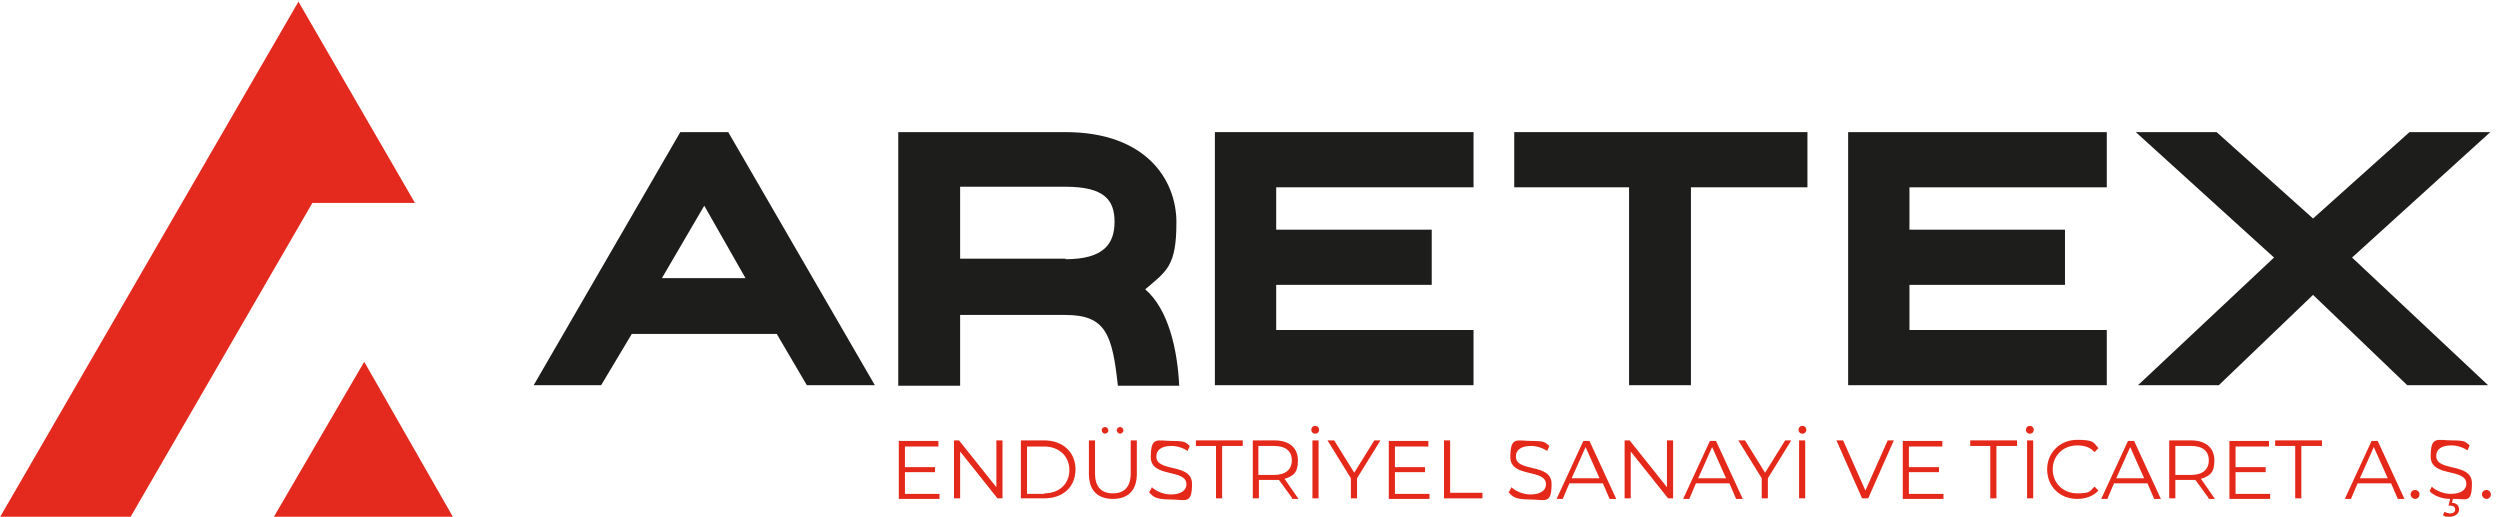
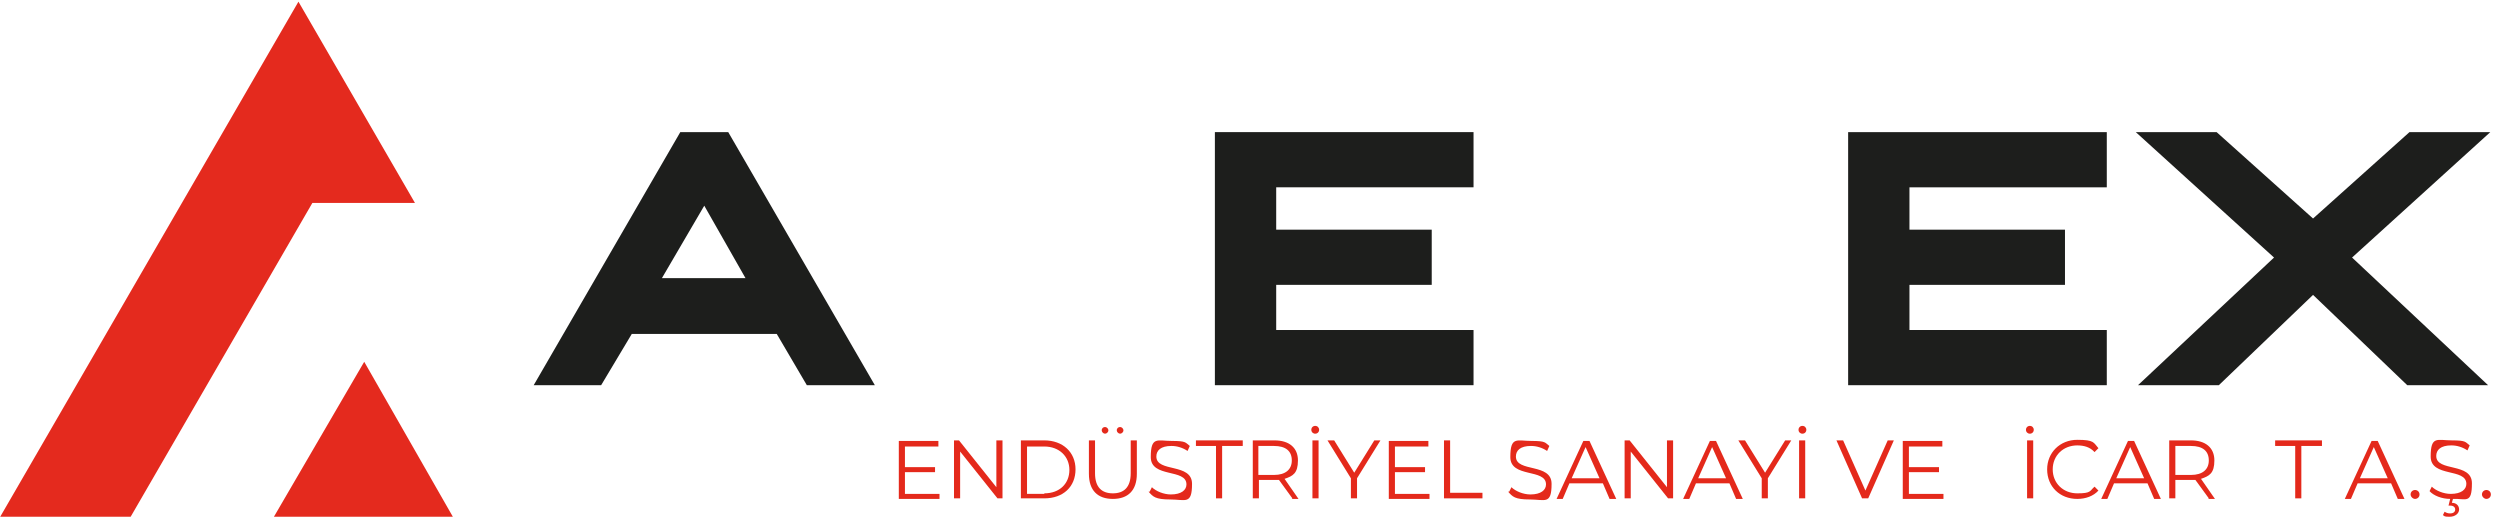
<svg xmlns="http://www.w3.org/2000/svg" width="158.2mm" height="32.7mm" version="1.1" viewBox="0 0 448.4 92.7">
  <defs>
    <style>
      .cls-1 {
        fill: #e42a1e;
      }

      .cls-2 {
        fill: #1d1e1c;
      }

      .cls-3 {
        fill: #e4291b;
      }
    </style>
  </defs>
  <g>
    <g id="Layer_1">
      <g>
        <path class="cls-2" d="M122,23.7h8.6l26.3,45.4h-12.2l-5.4-9.2h-26l-5.5,9.2h-12.1l26.3-45.4ZM133.7,49.9l-7.4-13-7.6,13h15Z" />
-         <path class="cls-2" d="M161.1,23.7h30c14.3,0,19.9,8.4,19.9,16.2s-1.7,8.7-5.6,12c4.2,3.6,5.8,10.9,6.1,17.3h-11c-1-9.1-2.1-12.7-9.4-12.7h-18.9v12.7h-11.1V23.7ZM191.1,46.5c6.9,0,8.8-2.8,8.8-6.7s-1.8-6.3-8.8-6.3h-18.9v12.9h18.9Z" />
        <path class="cls-2" d="M217.8,23.7h46.5v9.9h-35.4v7.6h27.9v9.9h-27.9v8.1h35.4v9.9h-46.4V23.7Z" />
-         <path class="cls-2" d="M292.2,33.6h-20.6v-9.9h52.6v9.9h-20.9v35.5h-11.1v-35.5Z" />
        <path class="cls-2" d="M331.4,23.7h46.5v9.9h-35.4v7.6h27.9v9.9h-27.9v8.1h35.4v9.9h-46.4V23.7Z" />
        <path class="cls-2" d="M407.9,46.2l-24.8-22.5h14.5l17.3,15.5,17.3-15.5h14.5l-24.8,22.5,24.4,22.9h-14.5l-16.9-16.2-16.9,16.2h-14.5l24.4-22.9Z" />
        <g>
          <polygon class="cls-1" points="49.1 92.7 81.2 92.7 65.3 64.9 49.1 92.7" />
          <polygon class="cls-1" points="56 36.4 74.4 36.4 53.5 .3 0 92.7 23.4 92.7 56 36.4" />
        </g>
        <g>
          <path class="cls-3" d="M168.5,88.5v1h-7.3v-10.4h7.1v1h-6v3.7h5.4v.9h-5.4v3.9h6.2Z" />
          <path class="cls-3" d="M179.8,79v10.4h-.9l-6.7-8.4v8.4h-1.1v-10.4h.9l6.7,8.4v-8.4h1.1Z" />
          <path class="cls-3" d="M183.1,79h4.2c3.3,0,5.6,2.1,5.6,5.2s-2.2,5.2-5.6,5.2h-4.2v-10.4ZM187.3,88.5c2.8,0,4.5-1.8,4.5-4.2s-1.8-4.2-4.5-4.2h-3.1v8.5h3.1Z" />
          <path class="cls-3" d="M195.3,85v-6h1.1v5.9c0,2.5,1.2,3.6,3.2,3.6s3.2-1.1,3.2-3.6v-5.9h1.1v6c0,3-1.6,4.5-4.3,4.5s-4.3-1.5-4.3-4.5ZM197.6,77.2c0-.4.3-.6.6-.6s.6.3.6.6-.3.6-.6.6-.6-.3-.6-.6ZM200.3,77.2c0-.4.3-.6.6-.6s.6.3.6.6-.3.6-.6.6-.6-.3-.6-.6Z" />
          <path class="cls-3" d="M206.2,88.2l.4-.8c.7.7,2.1,1.3,3.4,1.3,1.9,0,2.8-.8,2.8-1.8,0-2.9-6.4-1.1-6.4-4.9s1.2-2.9,3.8-2.9,2.4.3,3.2.9l-.4.9c-.9-.6-1.9-.9-2.9-.9-1.9,0-2.7.8-2.7,1.9,0,2.9,6.4,1.1,6.4,4.9s-1.2,2.8-3.9,2.8-3.1-.5-3.9-1.4Z" />
          <path class="cls-3" d="M218.2,80h-3.7v-1h8.4v1h-3.7v9.4h-1.1v-9.4Z" />
          <path class="cls-3" d="M231.8,89.4l-2.4-3.3c-.3,0-.5,0-.8,0h-2.8v3.3h-1.1v-10.4h3.9c2.6,0,4.2,1.3,4.2,3.6s-.9,2.8-2.4,3.3l2.5,3.6h-1.2ZM231.7,82.6c0-1.7-1.1-2.6-3.2-2.6h-2.8v5.2h2.8c2.1,0,3.2-1,3.2-2.6Z" />
          <path class="cls-3" d="M235.2,77.1c0-.4.3-.7.7-.7s.7.3.7.7-.3.7-.7.7-.7-.3-.7-.7ZM235.4,79h1.1v10.4h-1.1v-10.4Z" />
          <path class="cls-3" d="M243.4,85.8v3.6h-1.1v-3.6l-4.2-6.8h1.2l3.6,5.8,3.6-5.8h1.1l-4.2,6.8Z" />
          <path class="cls-3" d="M256.4,88.5v1h-7.3v-10.4h7.1v1h-6v3.7h5.4v.9h-5.4v3.9h6.2Z" />
          <path class="cls-3" d="M259,79h1.1v9.4h5.8v1h-6.9v-10.4Z" />
          <path class="cls-3" d="M270.7,88.2l.4-.8c.7.7,2.1,1.3,3.4,1.3,1.9,0,2.8-.8,2.8-1.8,0-2.9-6.4-1.1-6.4-4.9s1.2-2.9,3.8-2.9,2.4.3,3.2.9l-.4.9c-.9-.6-1.9-.9-2.9-.9-1.9,0-2.7.8-2.7,1.9,0,2.9,6.4,1.1,6.4,4.9s-1.2,2.8-3.9,2.8-3.1-.5-3.9-1.4Z" />
          <path class="cls-3" d="M287.3,86.7h-5.8l-1.2,2.8h-1.1l4.8-10.4h1.1l4.8,10.4h-1.2l-1.2-2.8ZM286.9,85.8l-2.5-5.6-2.5,5.6h5Z" />
          <path class="cls-3" d="M300.1,79v10.4h-.9l-6.7-8.4v8.4h-1.1v-10.4h.9l6.7,8.4v-8.4h1.1Z" />
          <path class="cls-3" d="M310,86.7h-5.8l-1.2,2.8h-1.1l4.8-10.4h1.1l4.8,10.4h-1.2l-1.2-2.8ZM309.6,85.8l-2.5-5.6-2.5,5.6h5Z" />
          <path class="cls-3" d="M317.1,85.8v3.6h-1.1v-3.6l-4.2-6.8h1.2l3.6,5.8,3.6-5.8h1.1l-4.2,6.8Z" />
          <path class="cls-3" d="M322.6,77.1c0-.4.3-.7.7-.7s.7.3.7.7-.3.7-.7.7-.7-.3-.7-.7ZM322.7,79h1.1v10.4h-1.1v-10.4Z" />
          <path class="cls-3" d="M339.7,79l-4.6,10.4h-1.1l-4.6-10.4h1.2l4,9,4-9h1.1Z" />
          <path class="cls-3" d="M348.6,88.5v1h-7.3v-10.4h7.1v1h-6v3.7h5.4v.9h-5.4v3.9h6.2Z" />
-           <path class="cls-3" d="M357.1,80h-3.7v-1h8.4v1h-3.7v9.4h-1.1v-9.4Z" />
          <path class="cls-3" d="M363.4,77.1c0-.4.3-.7.7-.7s.7.3.7.7-.3.7-.7.7-.7-.3-.7-.7ZM363.6,79h1.1v10.4h-1.1v-10.4Z" />
          <path class="cls-3" d="M367.2,84.2c0-3,2.3-5.3,5.4-5.3s2.9.5,3.8,1.5l-.7.7c-.8-.9-1.9-1.2-3.1-1.2-2.5,0-4.4,1.8-4.4,4.3s1.9,4.3,4.4,4.3,2.2-.4,3.1-1.2l.7.7c-.9,1-2.3,1.5-3.8,1.5-3.1,0-5.4-2.2-5.4-5.3Z" />
          <path class="cls-3" d="M385,86.7h-5.8l-1.2,2.8h-1.1l4.8-10.4h1.1l4.8,10.4h-1.2l-1.2-2.8ZM384.6,85.8l-2.5-5.6-2.5,5.6h5Z" />
          <path class="cls-3" d="M396.2,89.4l-2.4-3.3c-.3,0-.5,0-.8,0h-2.8v3.3h-1.1v-10.4h3.9c2.6,0,4.2,1.3,4.2,3.6s-.9,2.8-2.4,3.3l2.5,3.6h-1.2ZM396.2,82.6c0-1.7-1.1-2.6-3.2-2.6h-2.8v5.2h2.8c2.1,0,3.2-1,3.2-2.6Z" />
-           <path class="cls-3" d="M407.2,88.5v1h-7.3v-10.4h7.1v1h-6v3.7h5.4v.9h-5.4v3.9h6.2Z" />
          <path class="cls-3" d="M411.8,80h-3.7v-1h8.4v1h-3.7v9.4h-1.1v-9.4Z" />
          <path class="cls-3" d="M428.7,86.7h-5.8l-1.2,2.8h-1.1l4.8-10.4h1.1l4.8,10.4h-1.2l-1.2-2.8ZM428.3,85.8l-2.5-5.6-2.5,5.6h5Z" />
          <path class="cls-3" d="M432.4,88.7c0-.5.4-.8.8-.8s.8.3.8.8-.4.8-.8.8-.8-.4-.8-.8Z" />
          <path class="cls-3" d="M440,89.5l-.2.7c.8,0,1.3.5,1.3,1.2s-.7,1.3-1.7,1.3-.9-.1-1.2-.3l.3-.6c.3.2.6.3,1,.3.6,0,.9-.3.9-.7s-.3-.7-.9-.7h-.3l.3-1.2c-1.5,0-3-.6-3.7-1.4l.4-.8c.7.7,2.1,1.3,3.4,1.3,1.9,0,2.8-.8,2.8-1.8,0-2.9-6.4-1.1-6.4-4.9s1.2-2.9,3.8-2.9,2.4.3,3.2.9l-.4.9c-.9-.6-1.9-.9-2.9-.9-1.9,0-2.7.8-2.7,1.9,0,2.9,6.4,1.1,6.4,4.9s-1.1,2.7-3.4,2.8Z" />
          <path class="cls-3" d="M445.2,88.7c0-.5.4-.8.8-.8s.8.3.8.8-.4.8-.8.8-.8-.4-.8-.8Z" />
        </g>
      </g>
    </g>
  </g>
</svg>